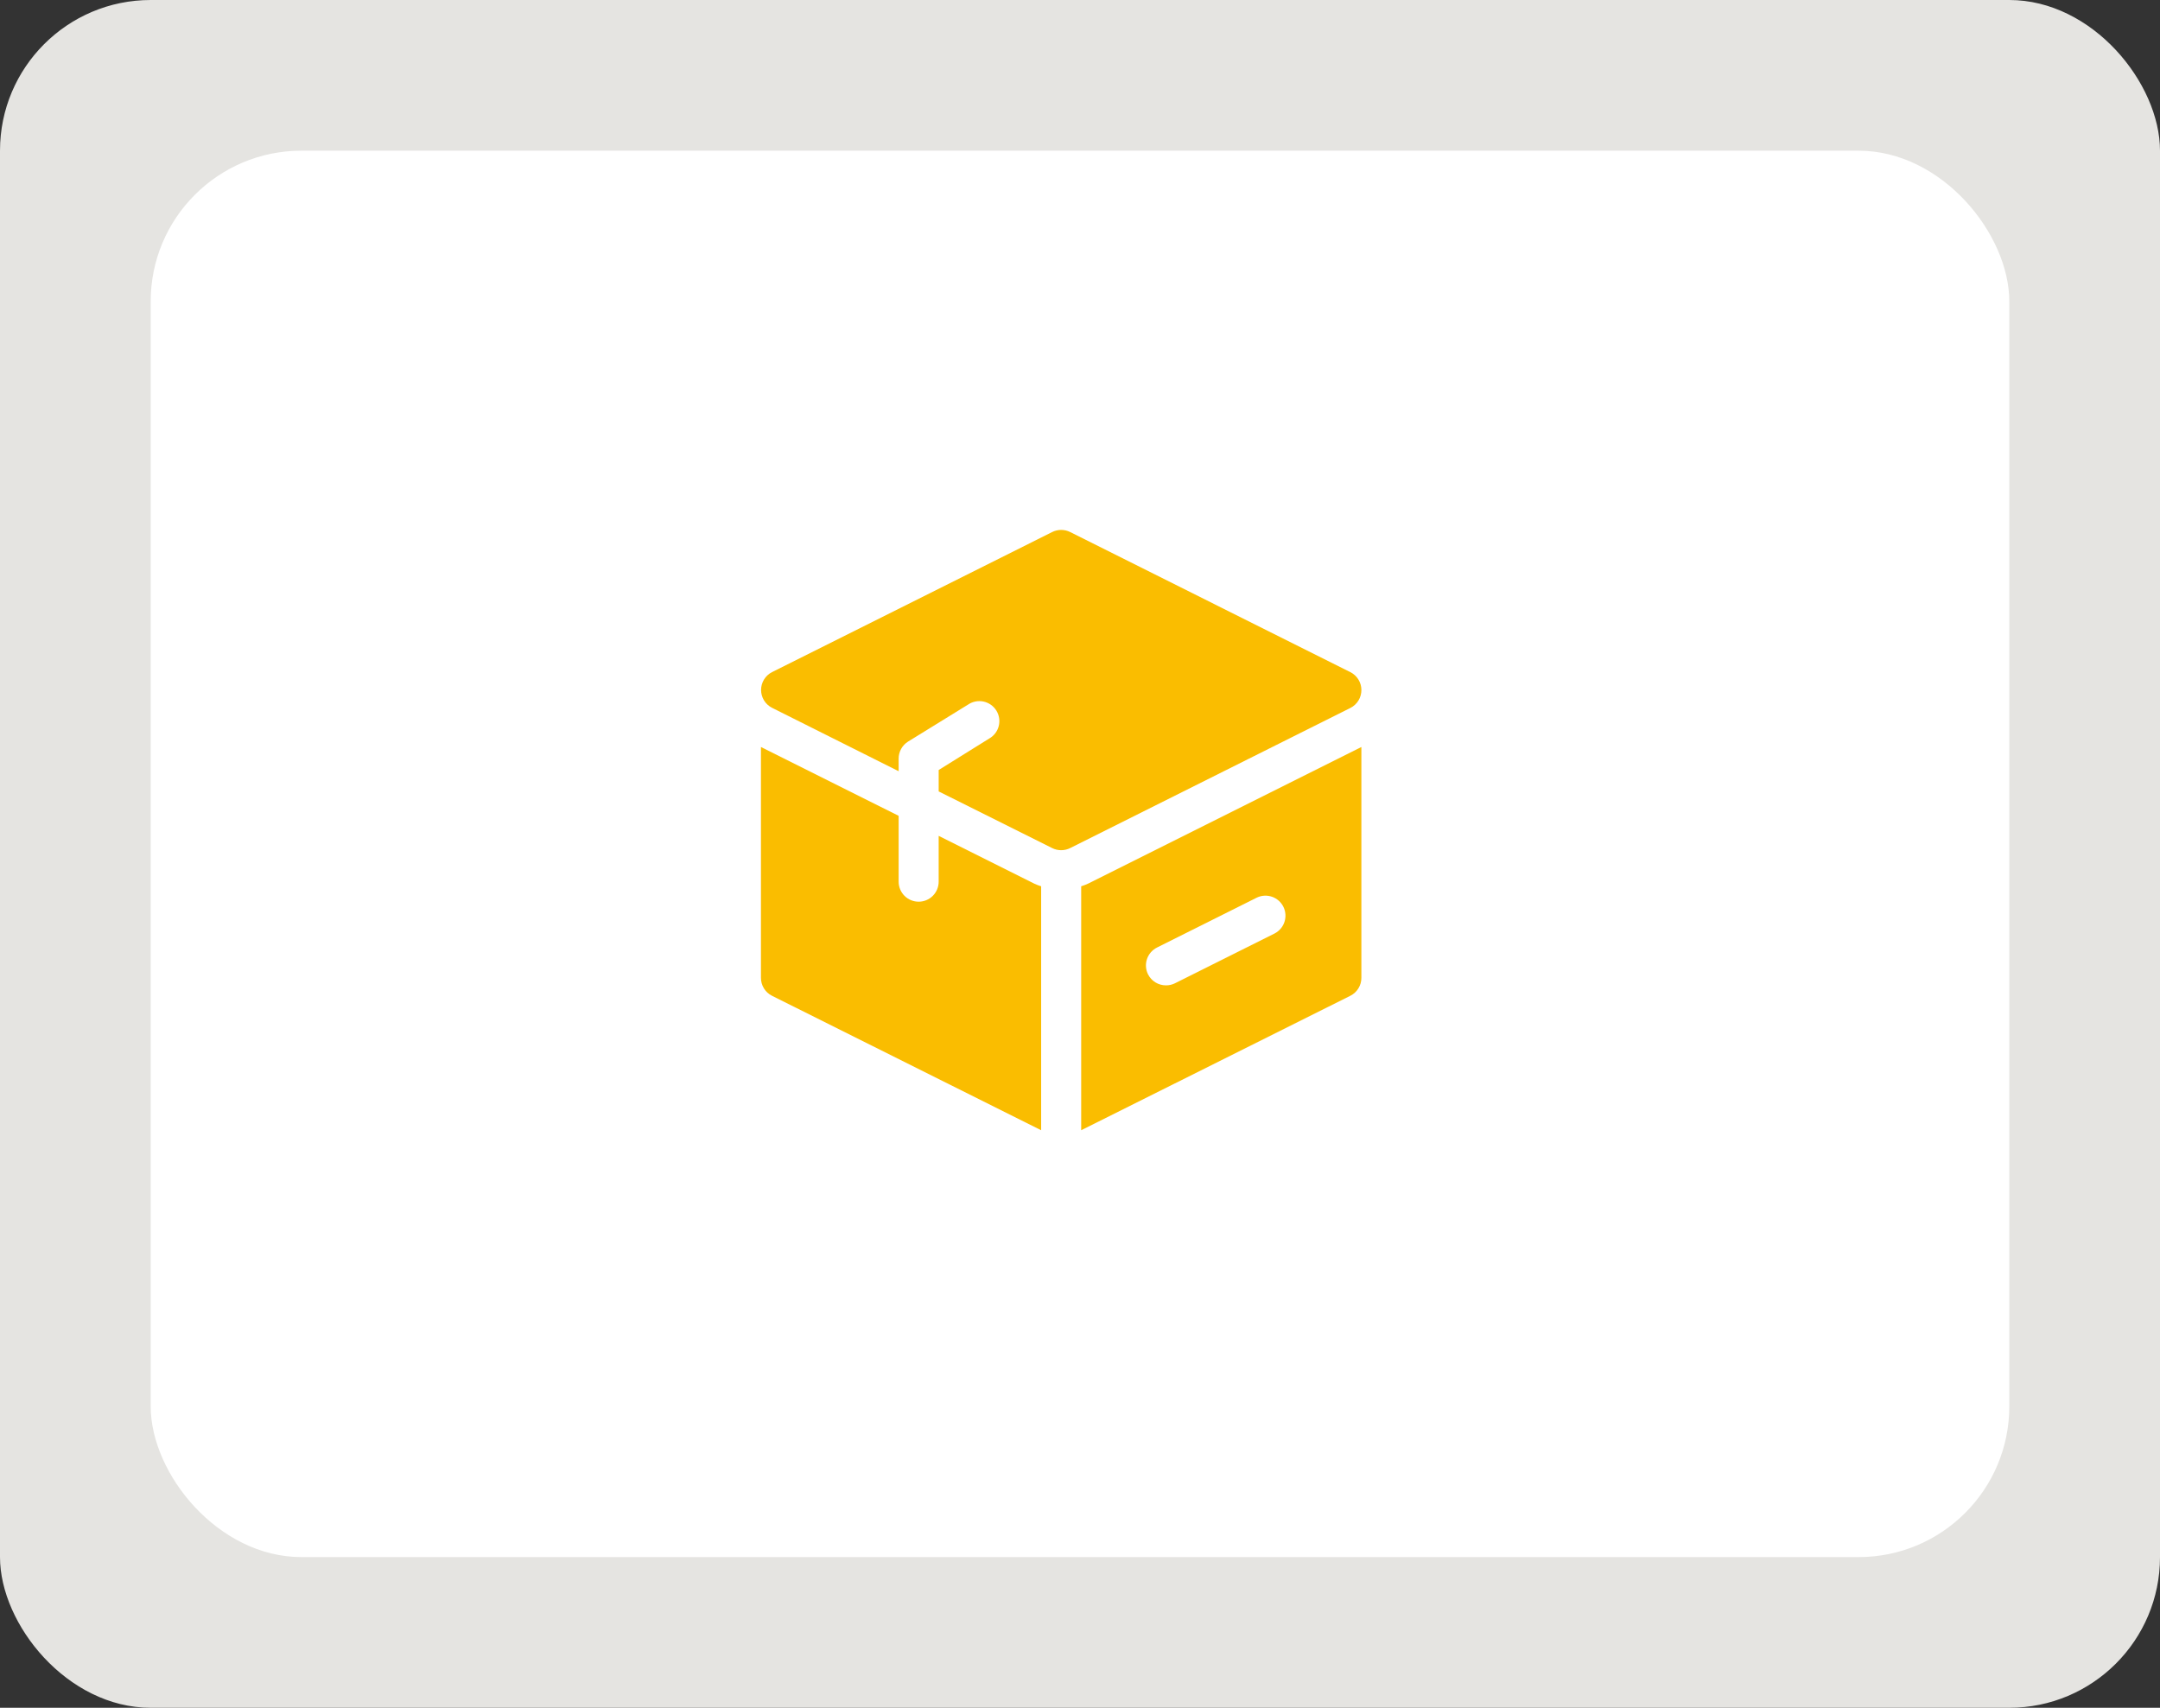
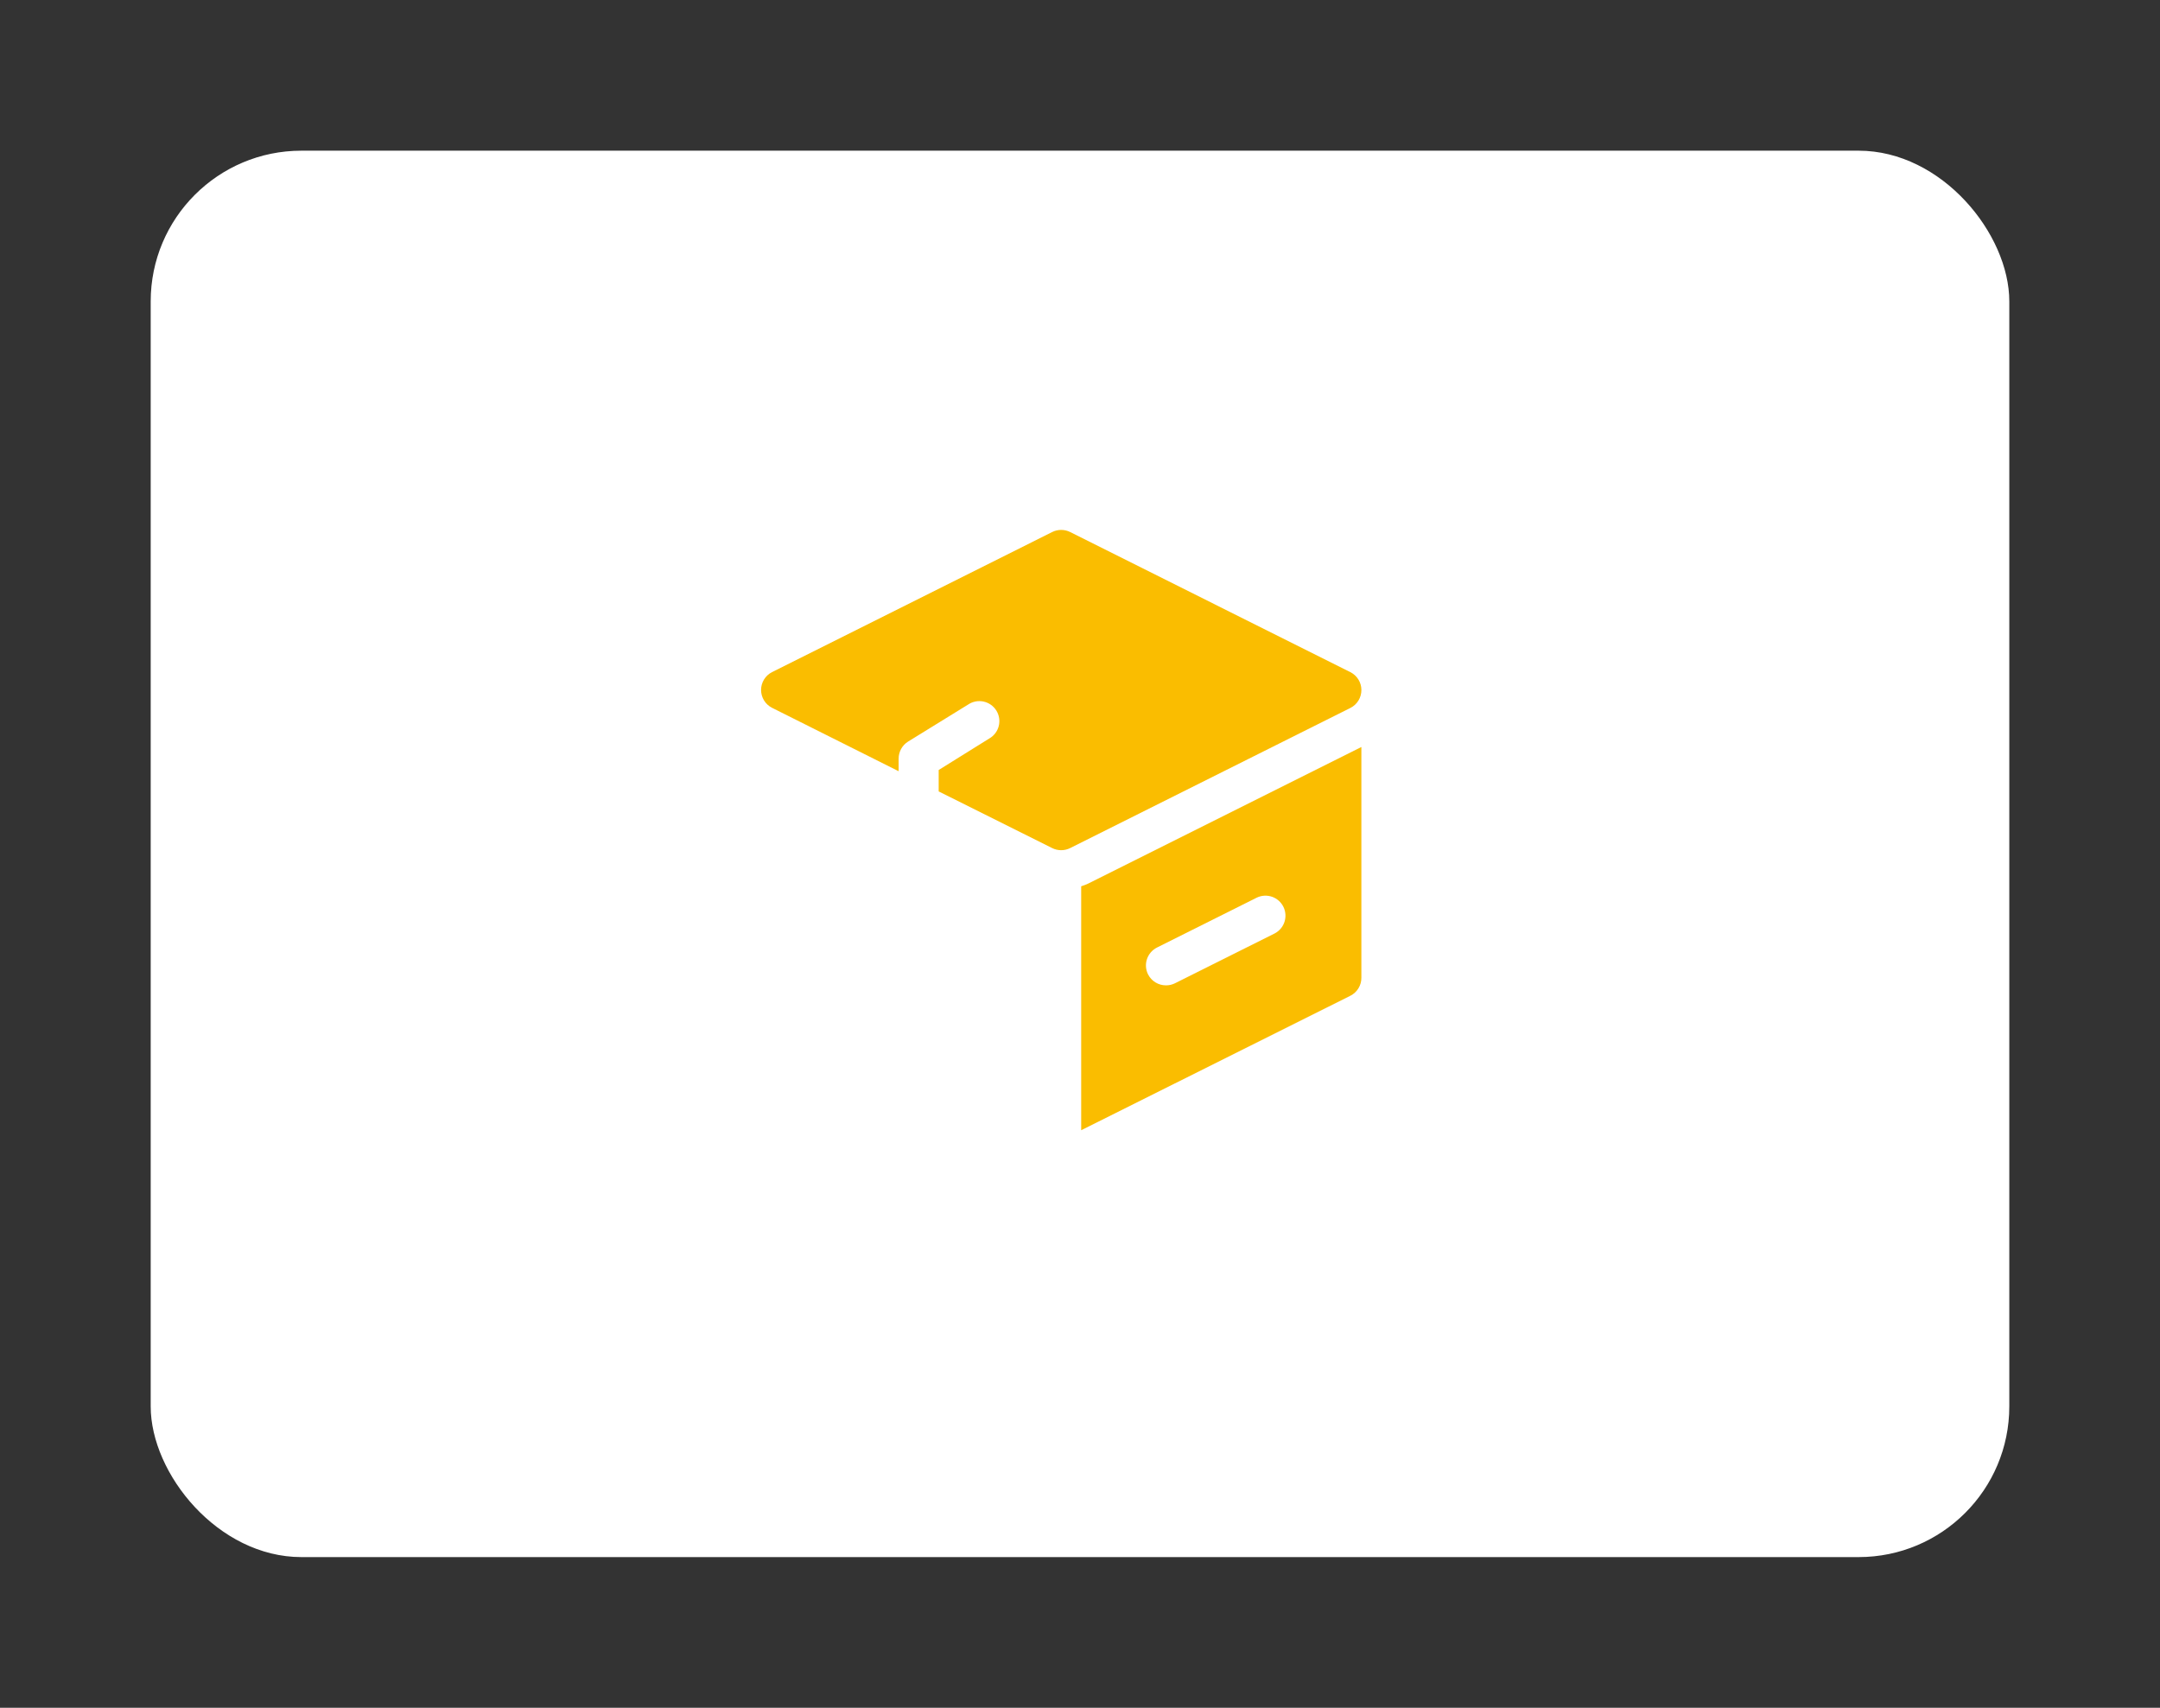
<svg xmlns="http://www.w3.org/2000/svg" fill="none" viewBox="0 0 172 136" height="136" width="172">
  <rect x="0" y="0" width="172" height="136" fill="#333333" stroke="none" />
-   <rect fill="#E5E4E1" rx="12" height="136" width="172" />
  <rect fill="white" rx="12" height="112" width="148" y="12" x="12" />
  <rect fill="white" transform="translate(54 36)" height="64" width="64" />
  <path fill="#FABD00" d="M108.407 54.945C108.406 54.651 108.324 54.362 108.169 54.112C108.014 53.862 107.793 53.659 107.53 53.527L85.218 42.37C84.995 42.258 84.75 42.2 84.501 42.2C84.251 42.2 84.006 42.258 83.783 42.37L61.471 53.527C61.21 53.66 60.991 53.864 60.838 54.114C60.685 54.364 60.604 54.652 60.604 54.945C60.604 55.238 60.685 55.526 60.838 55.776C60.991 56.026 61.21 56.23 61.471 56.363L71.559 61.416V60.412C71.559 60.141 71.627 59.874 71.758 59.637C71.889 59.4 72.079 59.2 72.308 59.057L77.09 56.108C77.268 55.988 77.468 55.904 77.679 55.863C77.89 55.822 78.108 55.823 78.318 55.868C78.528 55.913 78.727 56 78.903 56.124C79.079 56.248 79.228 56.406 79.341 56.589C79.454 56.772 79.529 56.976 79.561 57.189C79.593 57.402 79.582 57.619 79.528 57.827C79.474 58.035 79.378 58.23 79.247 58.401C79.115 58.571 78.951 58.713 78.763 58.818L74.747 61.32V63.025L83.783 67.536C84.006 67.648 84.251 67.706 84.501 67.706C84.75 67.706 84.995 67.648 85.218 67.536L107.53 56.379C107.796 56.246 108.018 56.041 108.173 55.787C108.328 55.534 108.409 55.242 108.407 54.945Z" />
-   <path fill="#FABD00" d="M74.746 66.563V70.213C74.746 70.636 74.578 71.041 74.279 71.34C73.981 71.639 73.575 71.807 73.153 71.807C72.73 71.807 72.324 71.639 72.025 71.34C71.727 71.041 71.559 70.636 71.559 70.213V64.969L60.594 59.487V77.863C60.592 78.16 60.673 78.452 60.828 78.705C60.982 78.959 61.205 79.164 61.47 79.297L82.906 90.007V70.579C82.721 70.524 82.539 70.455 82.364 70.372L74.746 66.563Z" />
  <path fill="#FABD00" d="M86.094 70.579V90.007L107.53 79.297C107.795 79.164 108.018 78.959 108.172 78.705C108.327 78.452 108.408 78.16 108.406 77.863V59.487L86.636 70.372C86.46 70.455 86.279 70.524 86.094 70.579ZM92.134 75.456L100.103 71.472C100.479 71.299 100.908 71.28 101.299 71.417C101.689 71.555 102.011 71.84 102.195 72.211C102.379 72.582 102.412 73.01 102.286 73.404C102.161 73.799 101.886 74.129 101.521 74.325L93.552 78.309C93.334 78.415 93.094 78.47 92.851 78.469C92.554 78.471 92.263 78.39 92.009 78.235C91.756 78.08 91.55 77.857 91.417 77.592C91.229 77.214 91.199 76.776 91.333 76.376C91.468 75.975 91.756 75.645 92.134 75.456Z" />
</svg>